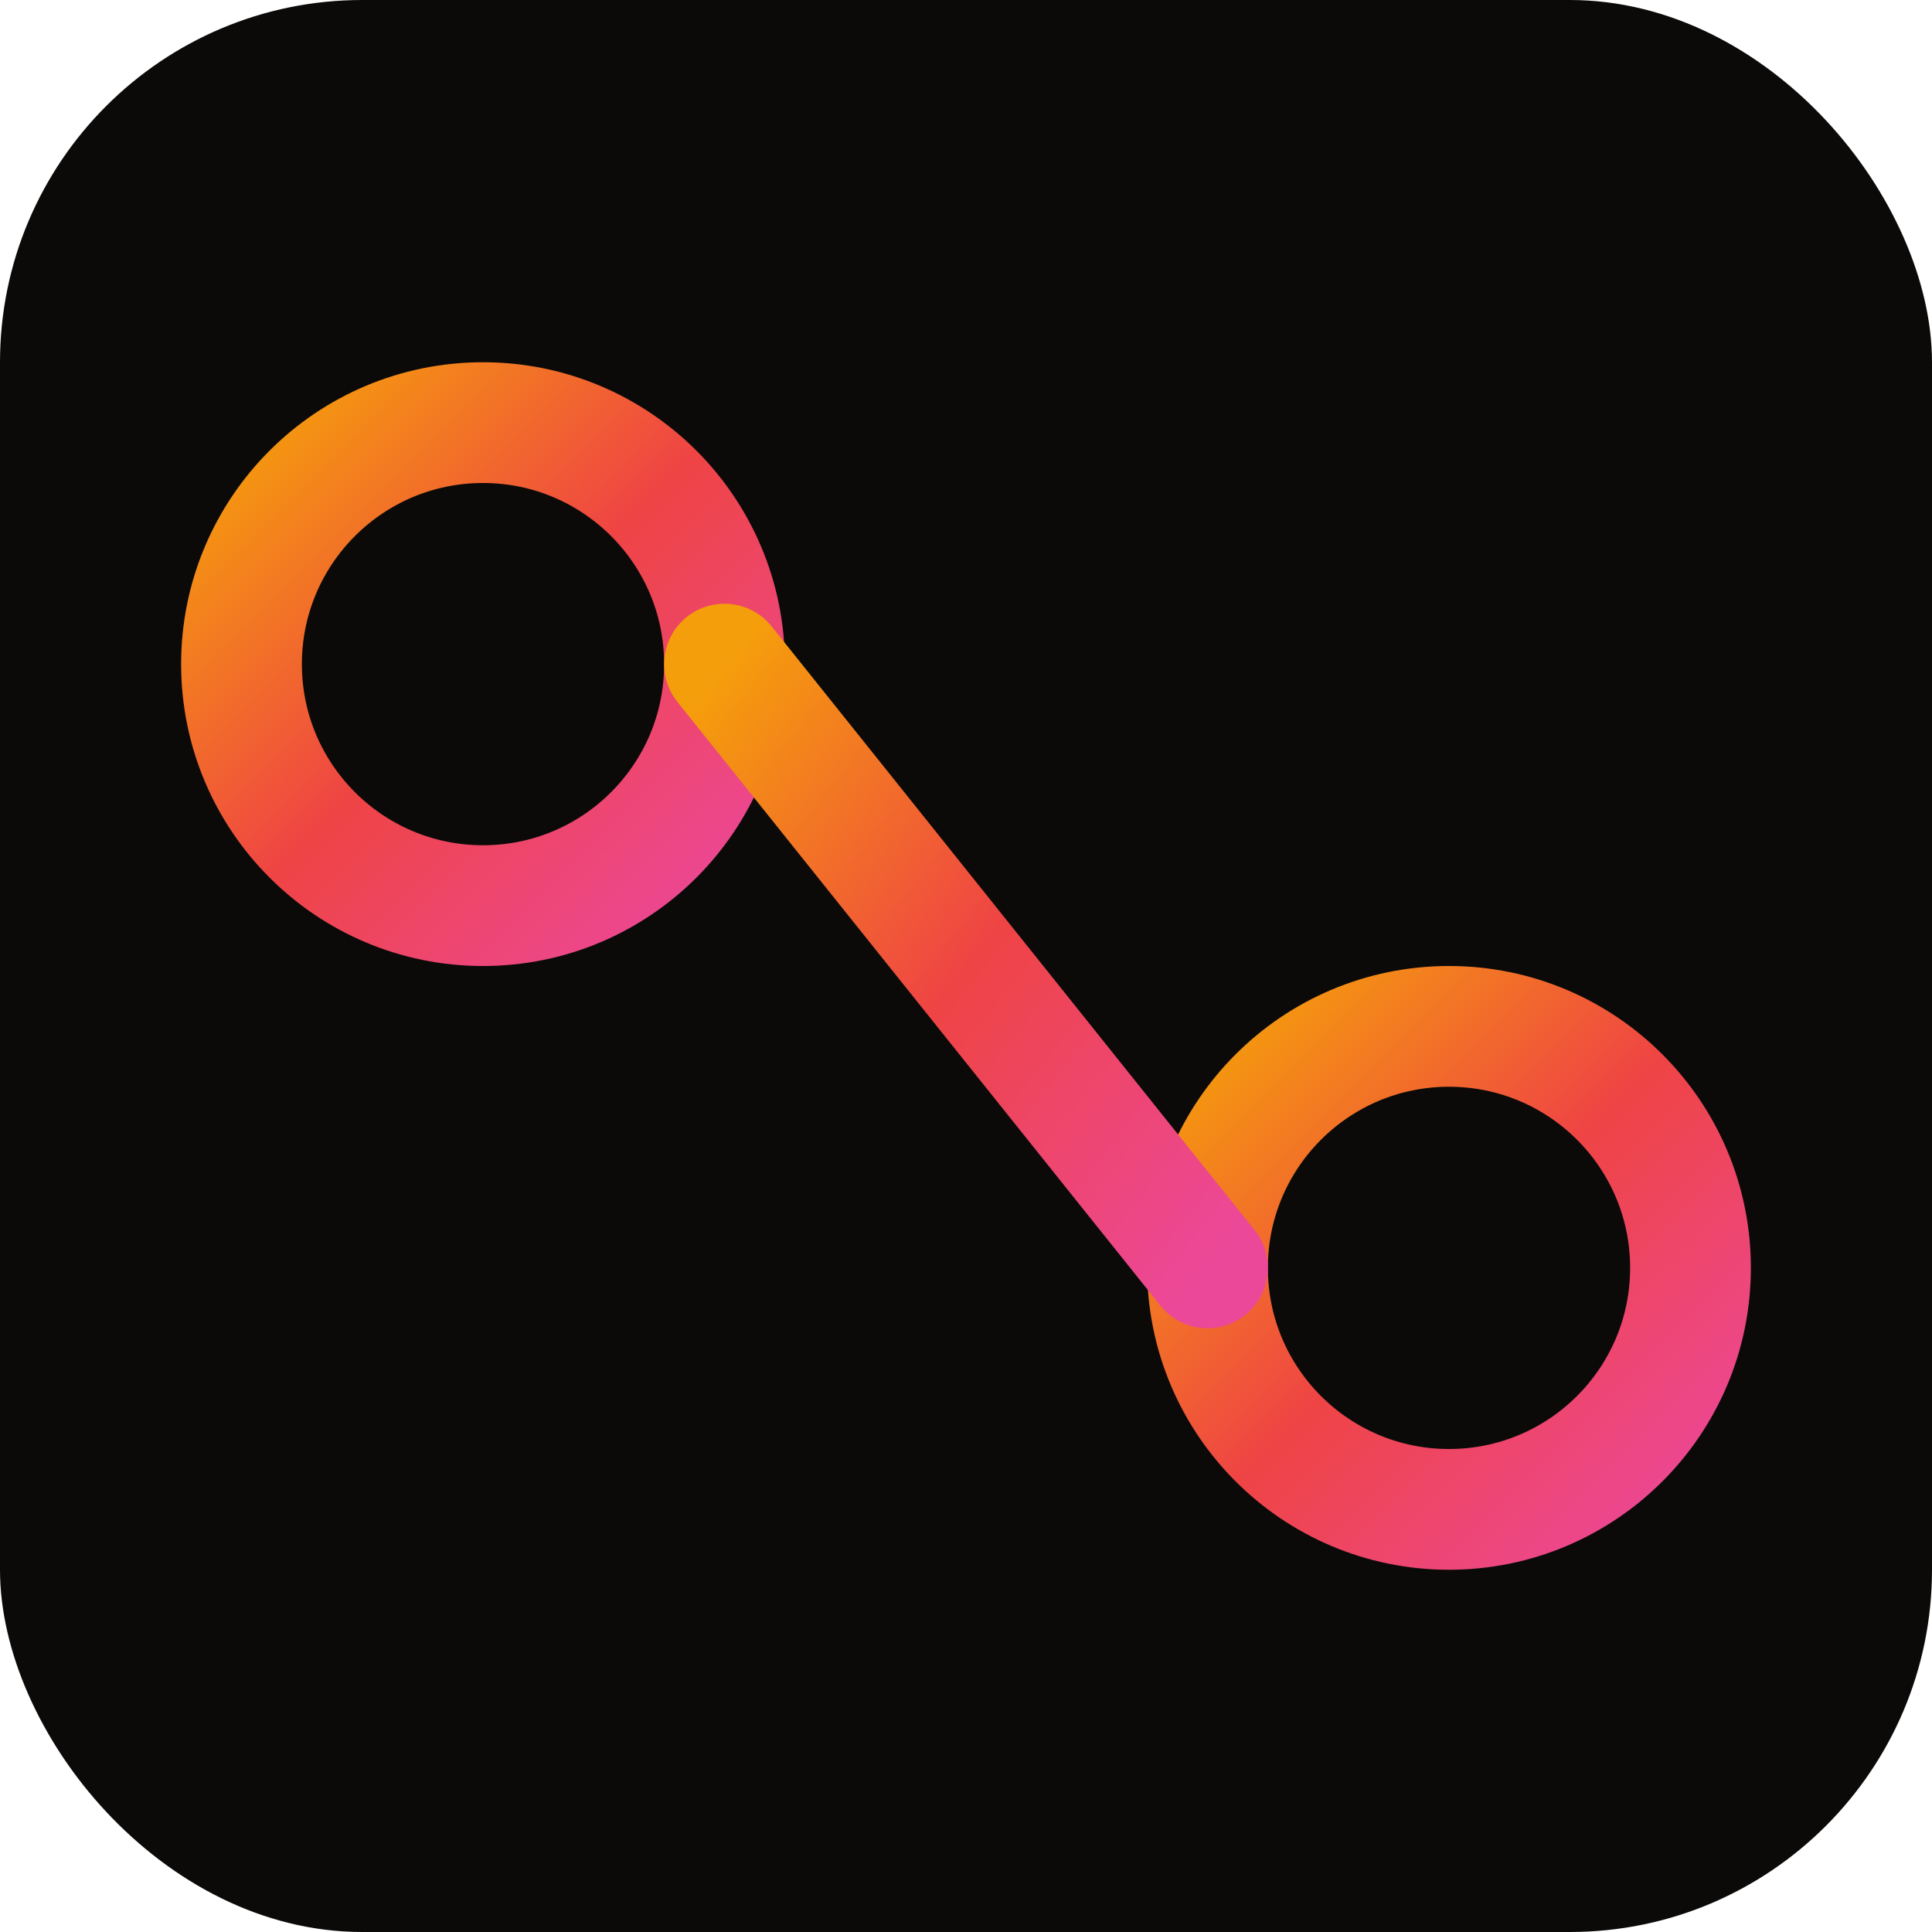
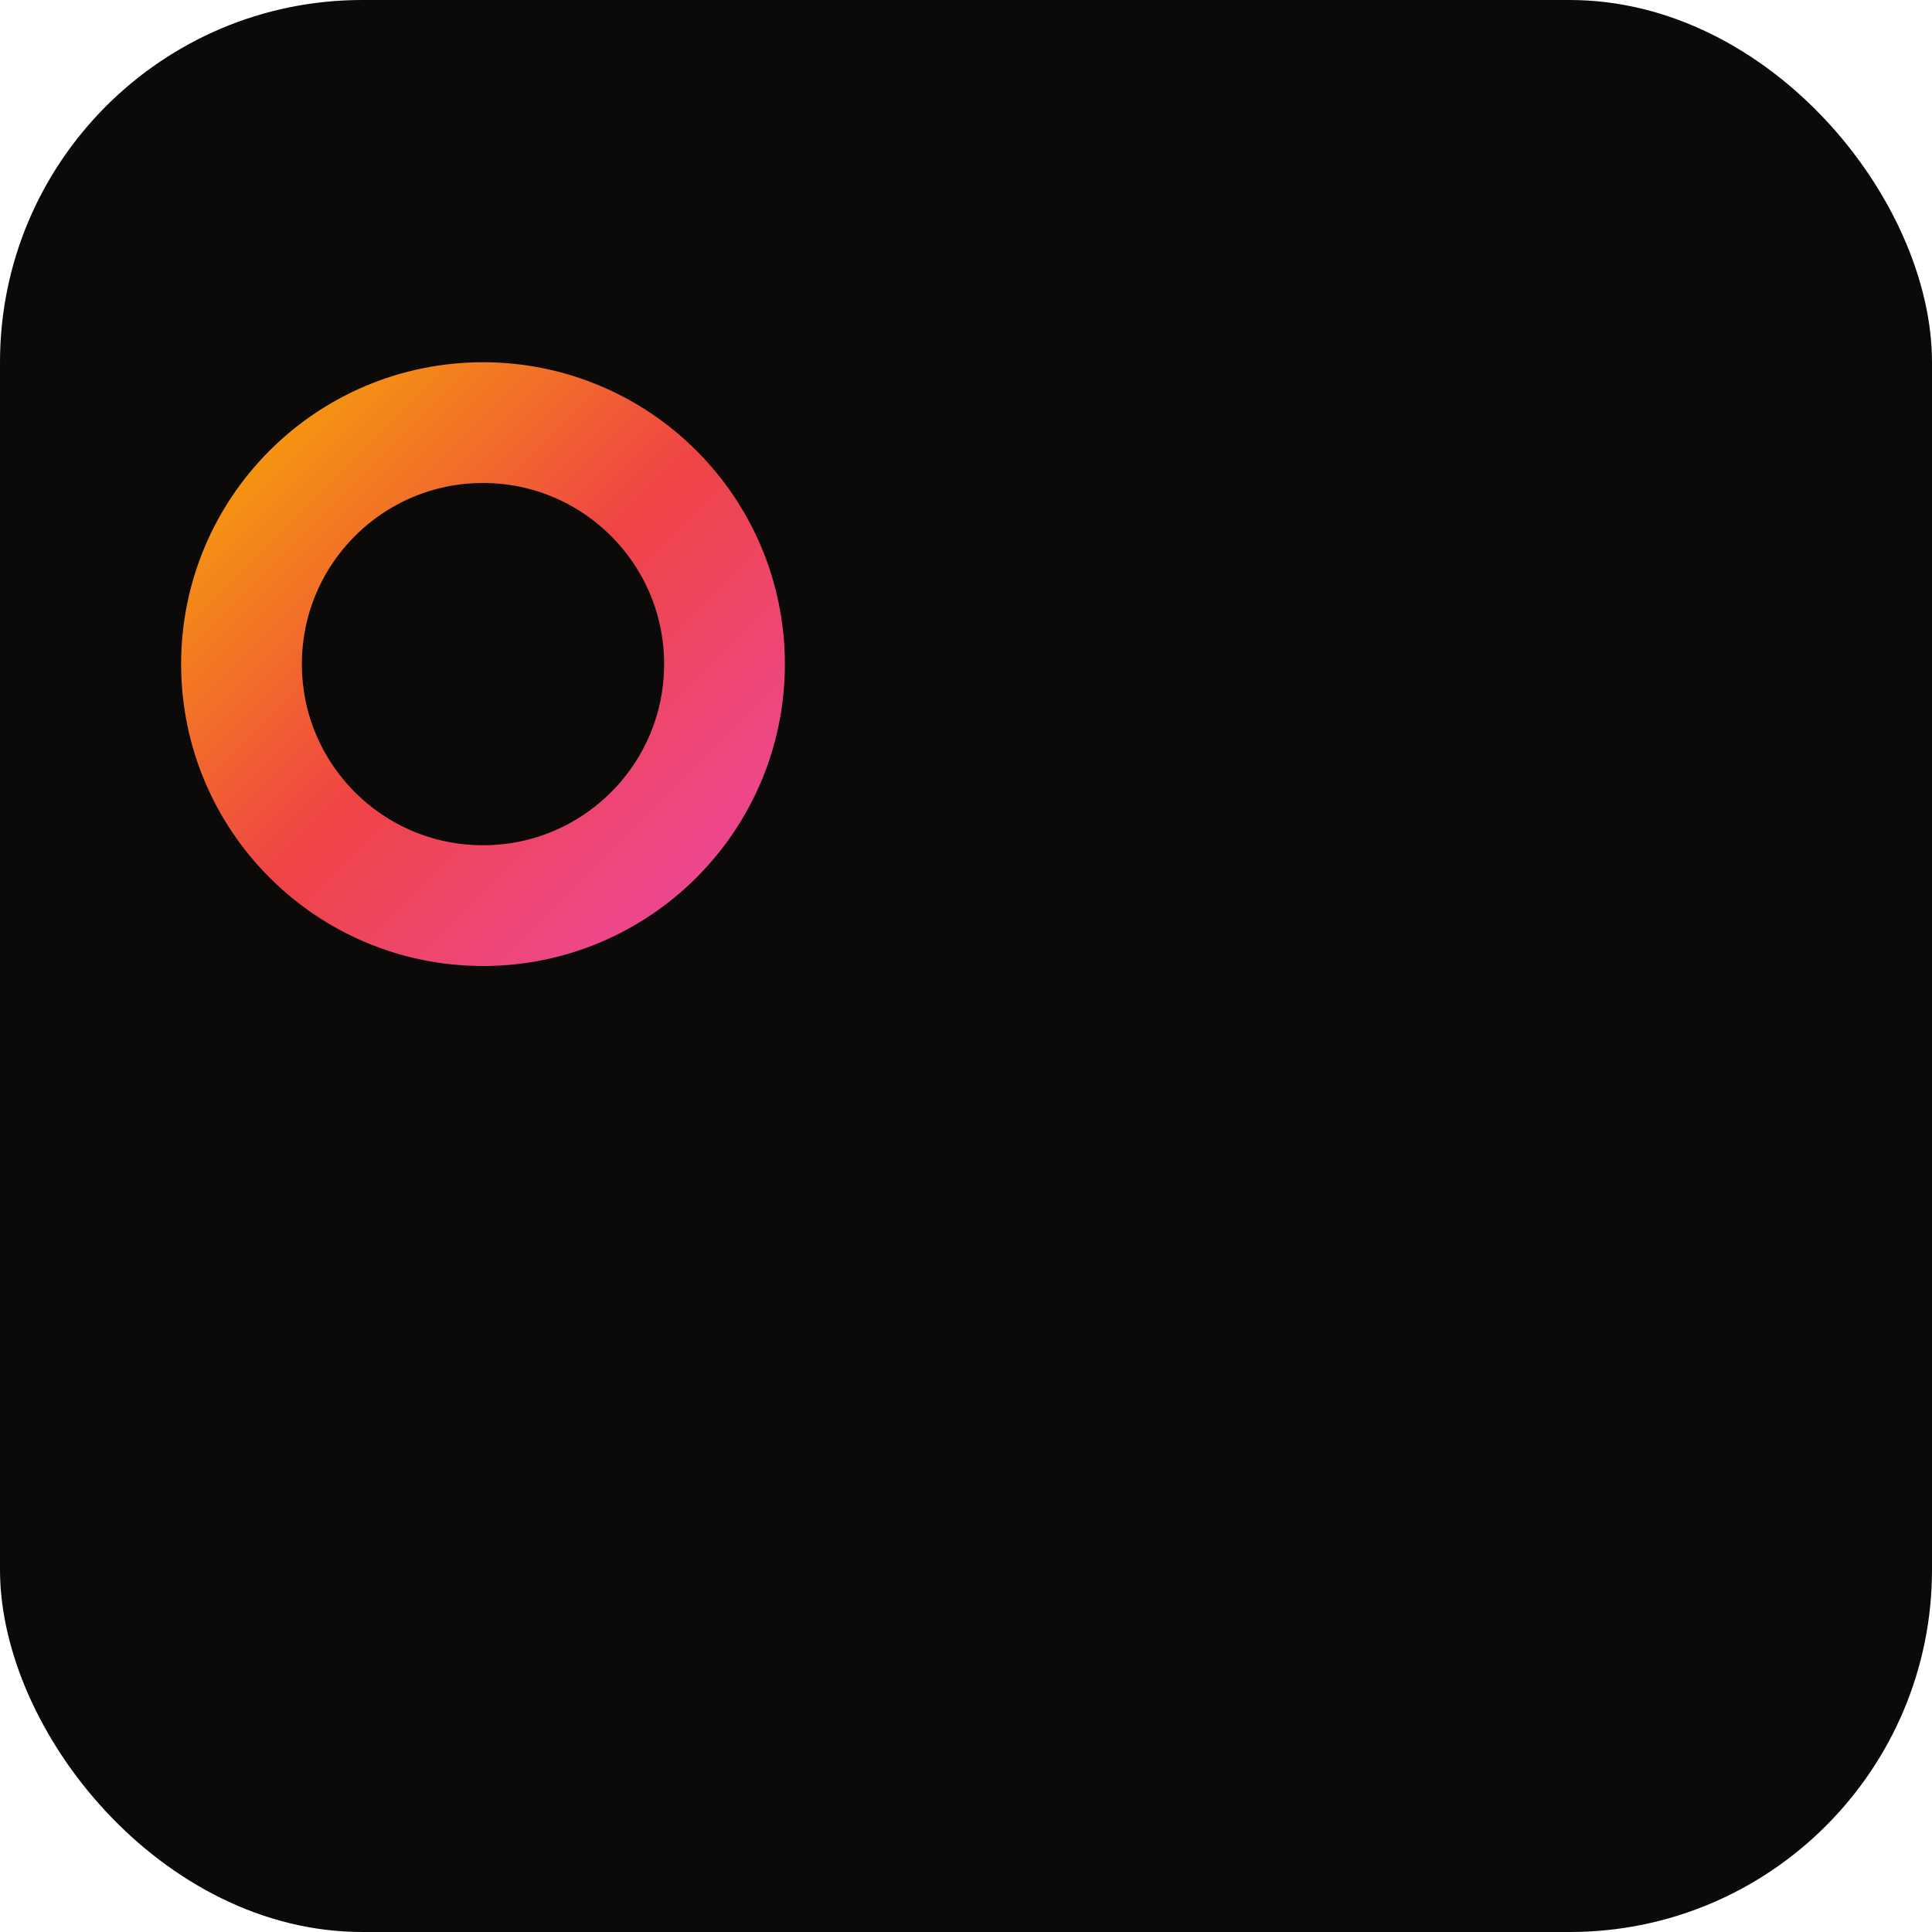
<svg xmlns="http://www.w3.org/2000/svg" width="32px" height="32px" viewBox="0 0 32 32" version="1.1">
  <title>Cinema Chain Game Favicon</title>
  <defs>
    <linearGradient id="gradient" x1="0%" y1="0%" x2="100%" y2="100%">
      <stop offset="0%" stop-color="#f59e0b" />
      <stop offset="50%" stop-color="#ef4444" />
      <stop offset="100%" stop-color="#ec4899" />
    </linearGradient>
  </defs>
  <g stroke="none" fill="none">
    <rect fill="#0c0a09" x="0" y="0" width="32" height="32" rx="6" />
    <g transform="translate(4, 7)" stroke="url(#gradient)" stroke-width="2">
      <circle cx="4" cy="4" r="4" fill="none" />
-       <circle cx="20" cy="14" r="4" fill="none" />
-       <path d="M8,4 L16,14" stroke-linecap="round" />
    </g>
  </g>
</svg>